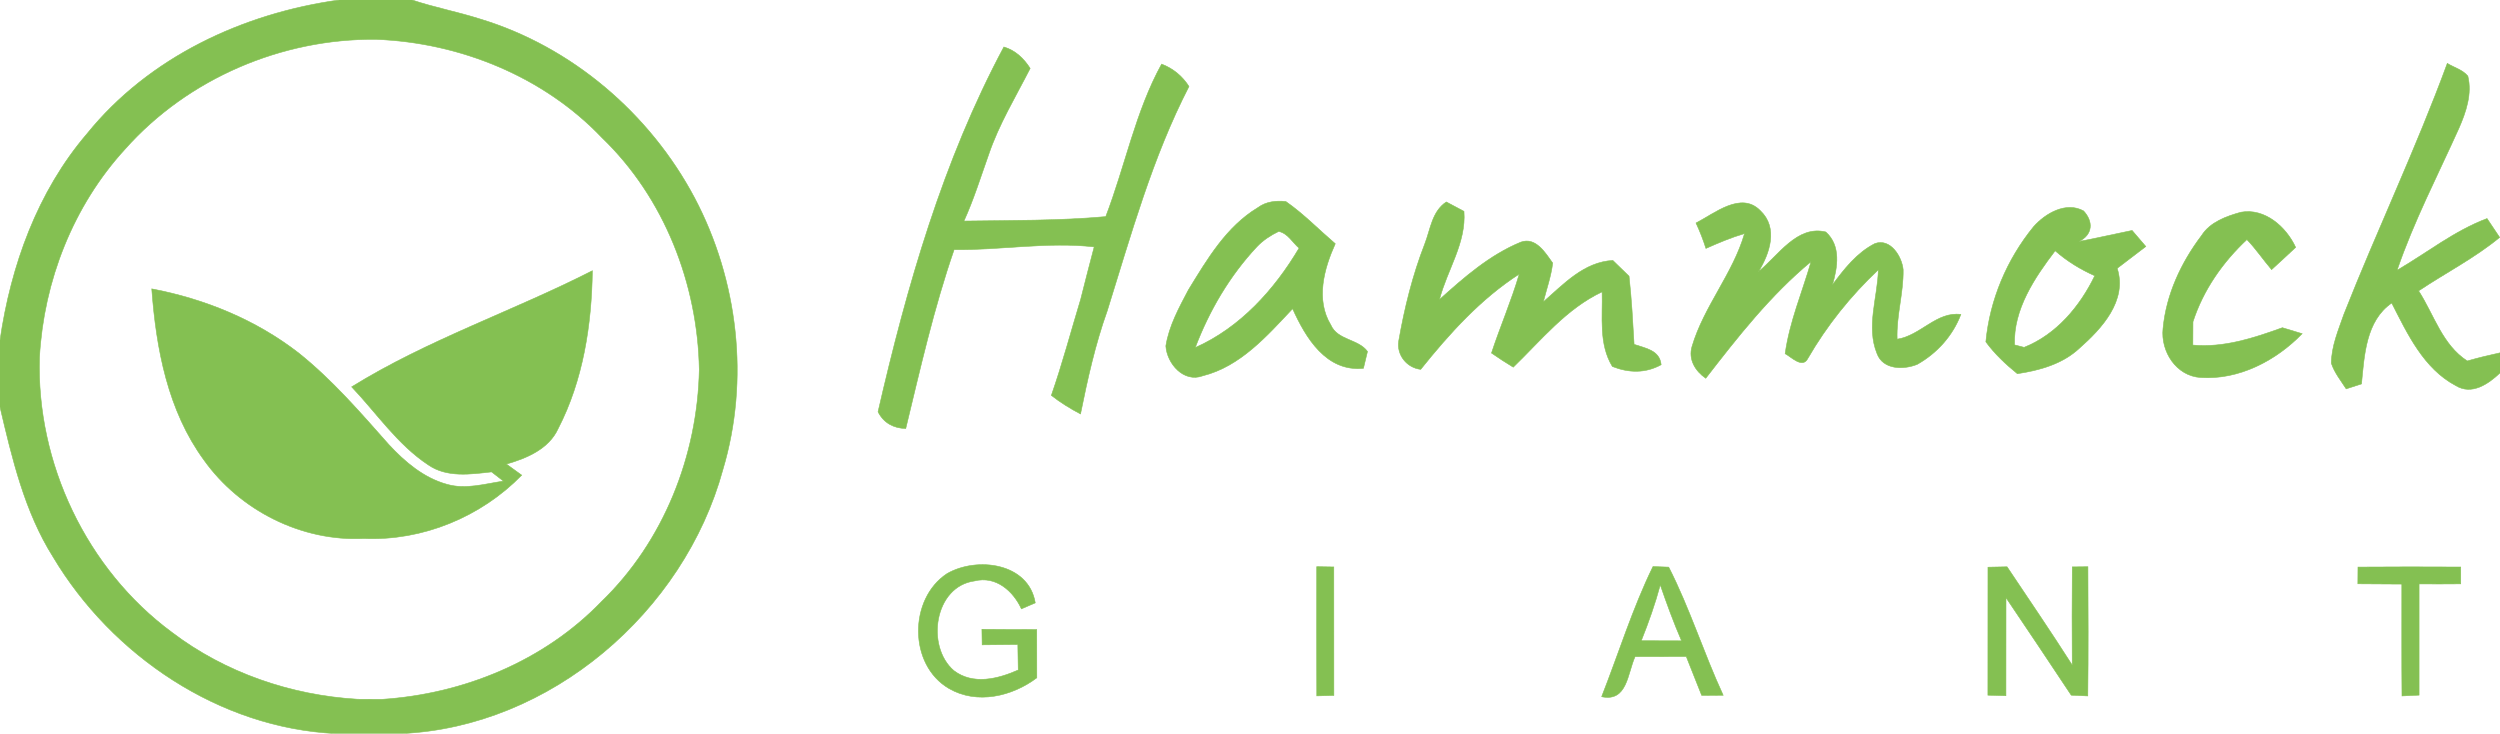
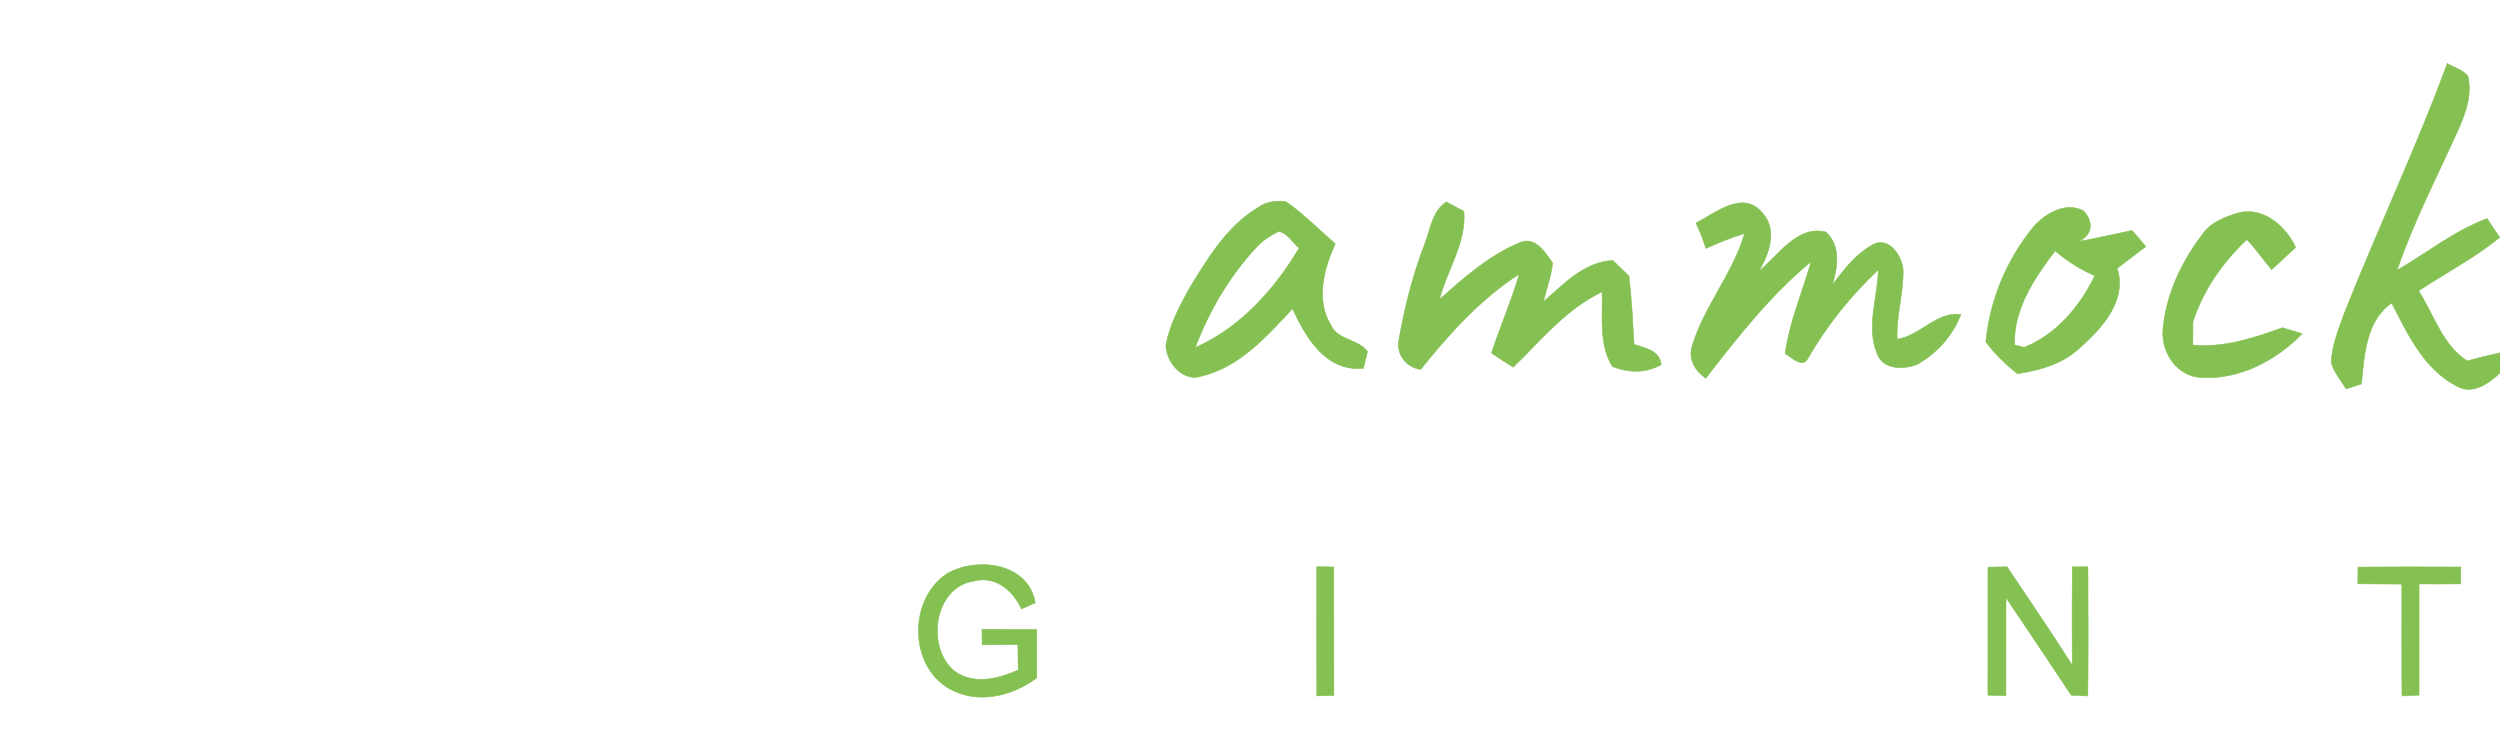
<svg xmlns="http://www.w3.org/2000/svg" width="426pt" height="125pt" viewBox="0 0 426 125" version="1.1">
-   <path fill="#84c052" stroke="#84c052" stroke-width="0.094" opacity="1.00" d=" M 57.78 0.00 L 70.22 0.00 C 74.03 1.27 77.99 2.02 81.82 3.24 C 97.42 7.96 110.73 19.35 118.35 33.70 C 125.78 47.76 127.75 64.73 123.18 80.02 C 116.56 104.29 93.78 123.88 68.40 125.00 L 57.22 125.00 C 37.42 124.07 19.08 111.73 9.04 94.89 C 4.17 87.15 2.07 78.13 0.00 69.34 L 0.00 57.99 C 1.85 45.27 6.37 32.68 14.81 22.81 C 25.34 9.76 41.38 2.27 57.78 0.00 M 21.34 25.38 C 12.49 35.01 7.45 47.87 6.73 60.88 C 6.17 78.91 14.75 97.00 29.28 107.74 C 38.37 114.65 49.58 118.48 60.94 119.15 C 62.31 119.17 63.68 119.18 65.04 119.17 C 78.95 118.28 92.73 112.65 102.47 102.53 C 113.09 92.30 118.87 77.63 119.16 62.99 C 118.90 48.38 113.20 33.68 102.58 23.47 C 92.65 13.03 78.37 7.25 64.07 6.71 C 48.05 6.54 32.01 13.37 21.34 25.38 Z" />
-   <path fill="#84c052" stroke="#84c052" stroke-width="0.094" opacity="1.00" d=" M 171.06 8.00 C 173.02 8.58 174.46 9.96 175.54 11.65 C 173.07 16.49 170.22 21.17 168.47 26.33 C 167.12 30.13 165.92 33.99 164.25 37.67 C 172.31 37.54 180.39 37.63 188.42 36.91 C 191.73 28.31 193.47 19.04 197.94 10.92 C 199.89 11.66 201.48 12.98 202.60 14.73 C 196.37 26.82 192.72 40.02 188.68 52.95 C 186.63 58.67 185.32 64.60 184.12 70.54 C 182.37 69.63 180.70 68.59 179.15 67.38 C 181.03 61.99 182.49 56.47 184.15 51.00 C 184.88 48.02 185.68 45.05 186.45 42.07 C 178.49 41.16 170.55 42.65 162.58 42.54 C 159.13 52.50 156.82 62.78 154.34 73.02 C 152.26 72.98 150.56 72.05 149.62 70.17 C 154.54 48.78 160.66 27.44 171.06 8.00 Z" />
  <path fill="#84c052" stroke="#84c052" stroke-width="0.094" opacity="1.00" d=" M 399.41 53.53 C 405.07 39.20 411.71 25.27 417.02 10.80 C 418.17 11.51 419.63 11.88 420.52 12.96 C 421.27 16.00 420.21 19.08 419.00 21.85 C 415.39 29.87 411.31 37.71 408.46 46.05 C 413.55 43.09 418.22 39.33 423.79 37.24 C 424.33 38.05 425.41 39.65 425.94 40.45 C 421.67 43.97 416.72 46.50 412.13 49.56 C 414.75 53.63 416.16 58.76 420.42 61.51 C 422.26 60.98 424.12 60.53 426.00 60.12 L 426.00 63.55 C 424.01 65.43 421.19 67.39 418.45 65.70 C 413.00 62.81 410.23 56.89 407.55 51.63 C 403.13 54.67 402.88 60.57 402.40 65.42 C 401.74 65.63 400.44 66.05 399.79 66.26 C 398.88 64.85 397.79 63.51 397.26 61.90 C 397.28 58.98 398.47 56.24 399.41 53.53 Z" />
  <path fill="#84c052" stroke="#84c052" stroke-width="0.094" opacity="1.00" d=" M 242.77 41.59 C 243.76 39.06 244.00 36.04 246.45 34.41 C 247.45 34.94 248.45 35.48 249.46 36.01 C 249.88 41.39 246.58 46.01 245.28 51.05 C 249.49 47.26 253.86 43.43 259.17 41.25 C 261.70 40.35 263.34 43.09 264.58 44.82 C 264.31 47.08 263.54 49.24 262.98 51.44 C 266.45 48.42 269.91 44.63 274.83 44.38 C 275.74 45.28 276.66 46.17 277.59 47.06 C 278.02 50.92 278.23 54.80 278.45 58.68 C 280.38 59.34 282.81 59.67 283.06 62.15 C 280.39 63.63 277.53 63.55 274.75 62.45 C 272.40 58.60 273.12 54.02 273.00 49.73 C 266.89 52.60 262.61 57.98 257.86 62.57 C 256.60 61.81 255.36 61.00 254.15 60.16 C 255.64 55.64 257.54 51.27 258.88 46.70 C 252.31 50.93 246.95 56.87 242.09 62.94 C 239.73 62.68 237.96 60.48 238.34 58.11 C 239.32 52.49 240.70 46.91 242.77 41.59 Z" />
  <path fill="#84c052" stroke="#84c052" stroke-width="0.094" opacity="1.00" d=" M 214.37 35.36 C 215.73 34.35 217.46 34.16 219.11 34.34 C 222.14 36.45 224.72 39.13 227.53 41.53 C 225.60 45.80 224.15 51.08 226.78 55.39 C 227.92 58.00 231.45 57.74 233.02 59.89 C 232.85 60.60 232.50 62.04 232.33 62.76 C 225.99 63.41 222.49 57.54 220.26 52.60 C 215.91 57.22 211.36 62.44 204.95 64.04 C 201.70 65.26 198.85 61.95 198.66 58.96 C 199.20 55.53 200.91 52.43 202.51 49.39 C 205.71 44.18 208.97 38.60 214.37 35.36 M 214.18 42.04 C 209.55 46.98 206.07 52.91 203.67 59.23 C 211.29 55.86 217.18 49.35 221.36 42.28 C 220.23 41.31 219.45 39.76 217.89 39.43 C 216.52 40.09 215.23 40.93 214.18 42.04 Z" />
  <path fill="#84c052" stroke="#84c052" stroke-width="0.094" opacity="1.00" d=" M 289.00 38.00 C 292.17 36.36 296.71 32.54 299.97 35.91 C 303.05 38.83 301.56 43.20 299.64 46.29 C 302.99 43.60 306.22 38.31 311.12 39.53 C 313.73 41.89 313.13 45.54 312.24 48.55 C 314.24 45.84 316.42 43.05 319.49 41.50 C 322.13 40.56 324.08 43.70 324.30 45.95 C 324.37 49.93 323.12 53.81 323.27 57.80 C 327.26 57.20 329.98 53.04 334.13 53.58 C 332.75 57.21 330.06 60.20 326.69 62.09 C 324.36 63.03 320.86 63.02 319.84 60.24 C 317.97 55.65 319.95 50.69 320.07 45.97 C 315.36 50.39 311.29 55.48 308.06 61.07 C 307.16 62.87 305.23 60.82 304.19 60.27 C 304.93 54.85 307.11 49.79 308.61 44.57 C 301.69 50.30 296.13 57.39 290.66 64.46 C 288.89 63.23 287.66 61.26 288.32 59.04 C 290.34 52.21 295.28 46.65 297.27 39.80 C 295.01 40.45 292.84 41.38 290.69 42.33 C 290.22 40.85 289.66 39.41 289.00 38.00 Z" />
  <path fill="#84c052" stroke="#84c052" stroke-width="0.094" opacity="1.00" d=" M 346.53 38.62 C 348.54 36.35 352.07 34.30 355.04 35.94 C 356.70 37.73 356.67 39.96 354.23 41.16 C 357.26 40.59 360.28 39.88 363.31 39.27 C 364.08 40.18 364.86 41.09 365.65 42.00 C 364.03 43.24 362.40 44.48 360.77 45.72 C 362.53 51.21 358.15 55.97 354.35 59.32 C 351.46 62.03 347.58 63.10 343.76 63.68 C 341.77 62.07 339.90 60.32 338.39 58.25 C 339.06 51.08 341.98 44.19 346.53 38.62 M 350.20 42.73 C 346.68 47.34 343.06 52.74 343.28 58.77 C 343.69 58.87 344.51 59.08 344.91 59.19 C 350.41 57.00 354.42 52.21 356.95 46.99 C 354.50 45.90 352.21 44.50 350.20 42.73 Z" />
  <path fill="#84c052" stroke="#84c052" stroke-width="0.094" opacity="1.00" d=" M 375.15 40.13 C 376.62 37.83 379.35 36.86 381.85 36.16 C 385.93 35.42 389.57 38.66 391.18 42.15 C 389.82 43.42 388.46 44.69 387.08 45.94 C 385.64 44.26 384.41 42.41 382.87 40.82 C 378.74 44.69 375.44 49.41 373.68 54.83 C 373.68 55.82 373.67 57.81 373.66 58.80 C 378.95 59.28 384.02 57.61 388.92 55.84 C 389.76 56.10 391.45 56.61 392.29 56.86 C 387.82 61.47 381.50 64.76 375.00 64.33 C 370.83 64.08 368.16 59.89 368.58 55.98 C 369.12 50.18 371.66 44.74 375.15 40.13 Z" />
-   <path fill="#84c052" stroke="#84c052" stroke-width="0.094" opacity="1.00" d=" M 59.92 65.92 C 72.88 57.89 87.42 53.03 100.94 46.13 C 100.82 55.33 99.37 64.78 95.11 73.03 C 93.53 76.51 89.73 78.10 86.29 79.08 C 87.15 79.72 88.02 80.35 88.90 80.97 C 81.93 88.10 71.99 92.20 62.00 91.76 C 51.41 92.30 40.88 86.99 34.76 78.40 C 28.59 69.98 26.61 59.41 25.86 49.22 C 34.88 50.93 43.61 54.50 50.89 60.15 C 56.61 64.72 61.41 70.29 66.25 75.75 C 68.98 78.70 72.21 81.45 76.17 82.53 C 79.36 83.45 82.63 82.44 85.79 81.98 C 85.12 81.45 84.44 80.93 83.76 80.41 C 80.18 80.82 76.12 81.41 72.97 79.21 C 67.73 75.75 64.19 70.41 59.92 65.92 Z" />
  <path fill="#84c052" stroke="#84c052" stroke-width="0.094" opacity="1.00" d=" M 161.37 97.75 C 166.46 94.81 175.28 95.89 176.41 102.73 C 175.82 102.99 174.64 103.50 174.05 103.75 C 172.65 100.69 169.68 98.09 166.09 98.99 C 159.18 99.90 157.74 110.15 162.53 114.27 C 165.82 116.78 170.06 115.69 173.51 114.17 C 173.49 112.72 173.46 111.27 173.44 109.82 C 171.41 109.84 169.38 109.86 167.36 109.88 C 167.35 109.21 167.33 107.89 167.32 107.23 C 170.43 107.27 173.55 107.26 176.66 107.27 C 176.65 110.01 176.65 112.75 176.67 115.50 C 172.47 118.67 166.45 120.09 161.69 117.31 C 154.81 113.29 154.84 102.06 161.37 97.75 Z" />
  <path fill="#84c052" stroke="#84c052" stroke-width="0.094" opacity="1.00" d=" M 353.12 96.60 C 353.78 96.60 355.11 96.58 355.78 96.57 C 355.82 103.91 355.85 111.25 355.76 118.59 C 354.82 118.55 353.87 118.50 352.94 118.46 C 349.26 112.90 345.55 107.37 341.82 101.84 C 341.81 107.41 341.83 112.98 341.81 118.55 C 341.04 118.53 339.51 118.48 338.74 118.46 C 338.75 111.19 338.74 103.92 338.75 96.65 C 339.56 96.63 341.18 96.60 342.00 96.58 C 345.73 102.15 349.50 107.69 353.11 113.34 C 353.08 107.76 353.06 102.18 353.12 96.60 Z" />
  <path fill="#84c052" stroke="#84c052" stroke-width="0.094" opacity="1.00" d=" M 224.38 118.58 C 224.34 111.24 224.36 103.90 224.37 96.56 C 225.10 96.57 226.56 96.60 227.28 96.61 C 227.29 103.91 227.28 111.20 227.29 118.50 C 226.32 118.52 225.35 118.55 224.38 118.58 Z" />
-   <path fill="#84c052" stroke="#84c052" stroke-width="0.094" opacity="1.00" d=" M 272.92 118.72 C 275.83 111.33 278.18 103.68 281.67 96.54 C 282.34 96.57 283.68 96.62 284.35 96.64 C 287.94 103.68 290.31 111.29 293.63 118.47 C 292.40 118.48 291.18 118.49 289.97 118.50 C 289.08 116.29 288.21 114.08 287.34 111.87 C 284.43 111.89 281.52 111.88 278.62 111.89 C 277.32 114.72 277.31 119.65 272.92 118.72 M 282.91 99.66 C 282.04 102.90 280.92 106.06 279.67 109.18 C 281.96 109.18 284.25 109.18 286.54 109.20 C 285.19 106.08 284.02 102.88 282.91 99.66 Z" />
  <path fill="#84c052" stroke="#84c052" stroke-width="0.094" opacity="1.00" d=" M 401.80 96.63 C 407.63 96.58 413.47 96.59 419.31 96.62 C 419.31 97.34 419.31 98.77 419.31 99.49 C 416.94 99.51 414.57 99.52 412.21 99.50 C 412.21 105.82 412.20 112.14 412.21 118.45 C 411.24 118.50 410.27 118.55 409.30 118.59 C 409.24 112.24 409.28 105.88 409.27 99.53 C 406.77 99.52 404.27 99.51 401.78 99.48 C 401.79 98.77 401.80 97.34 401.80 96.63 Z" />
</svg>